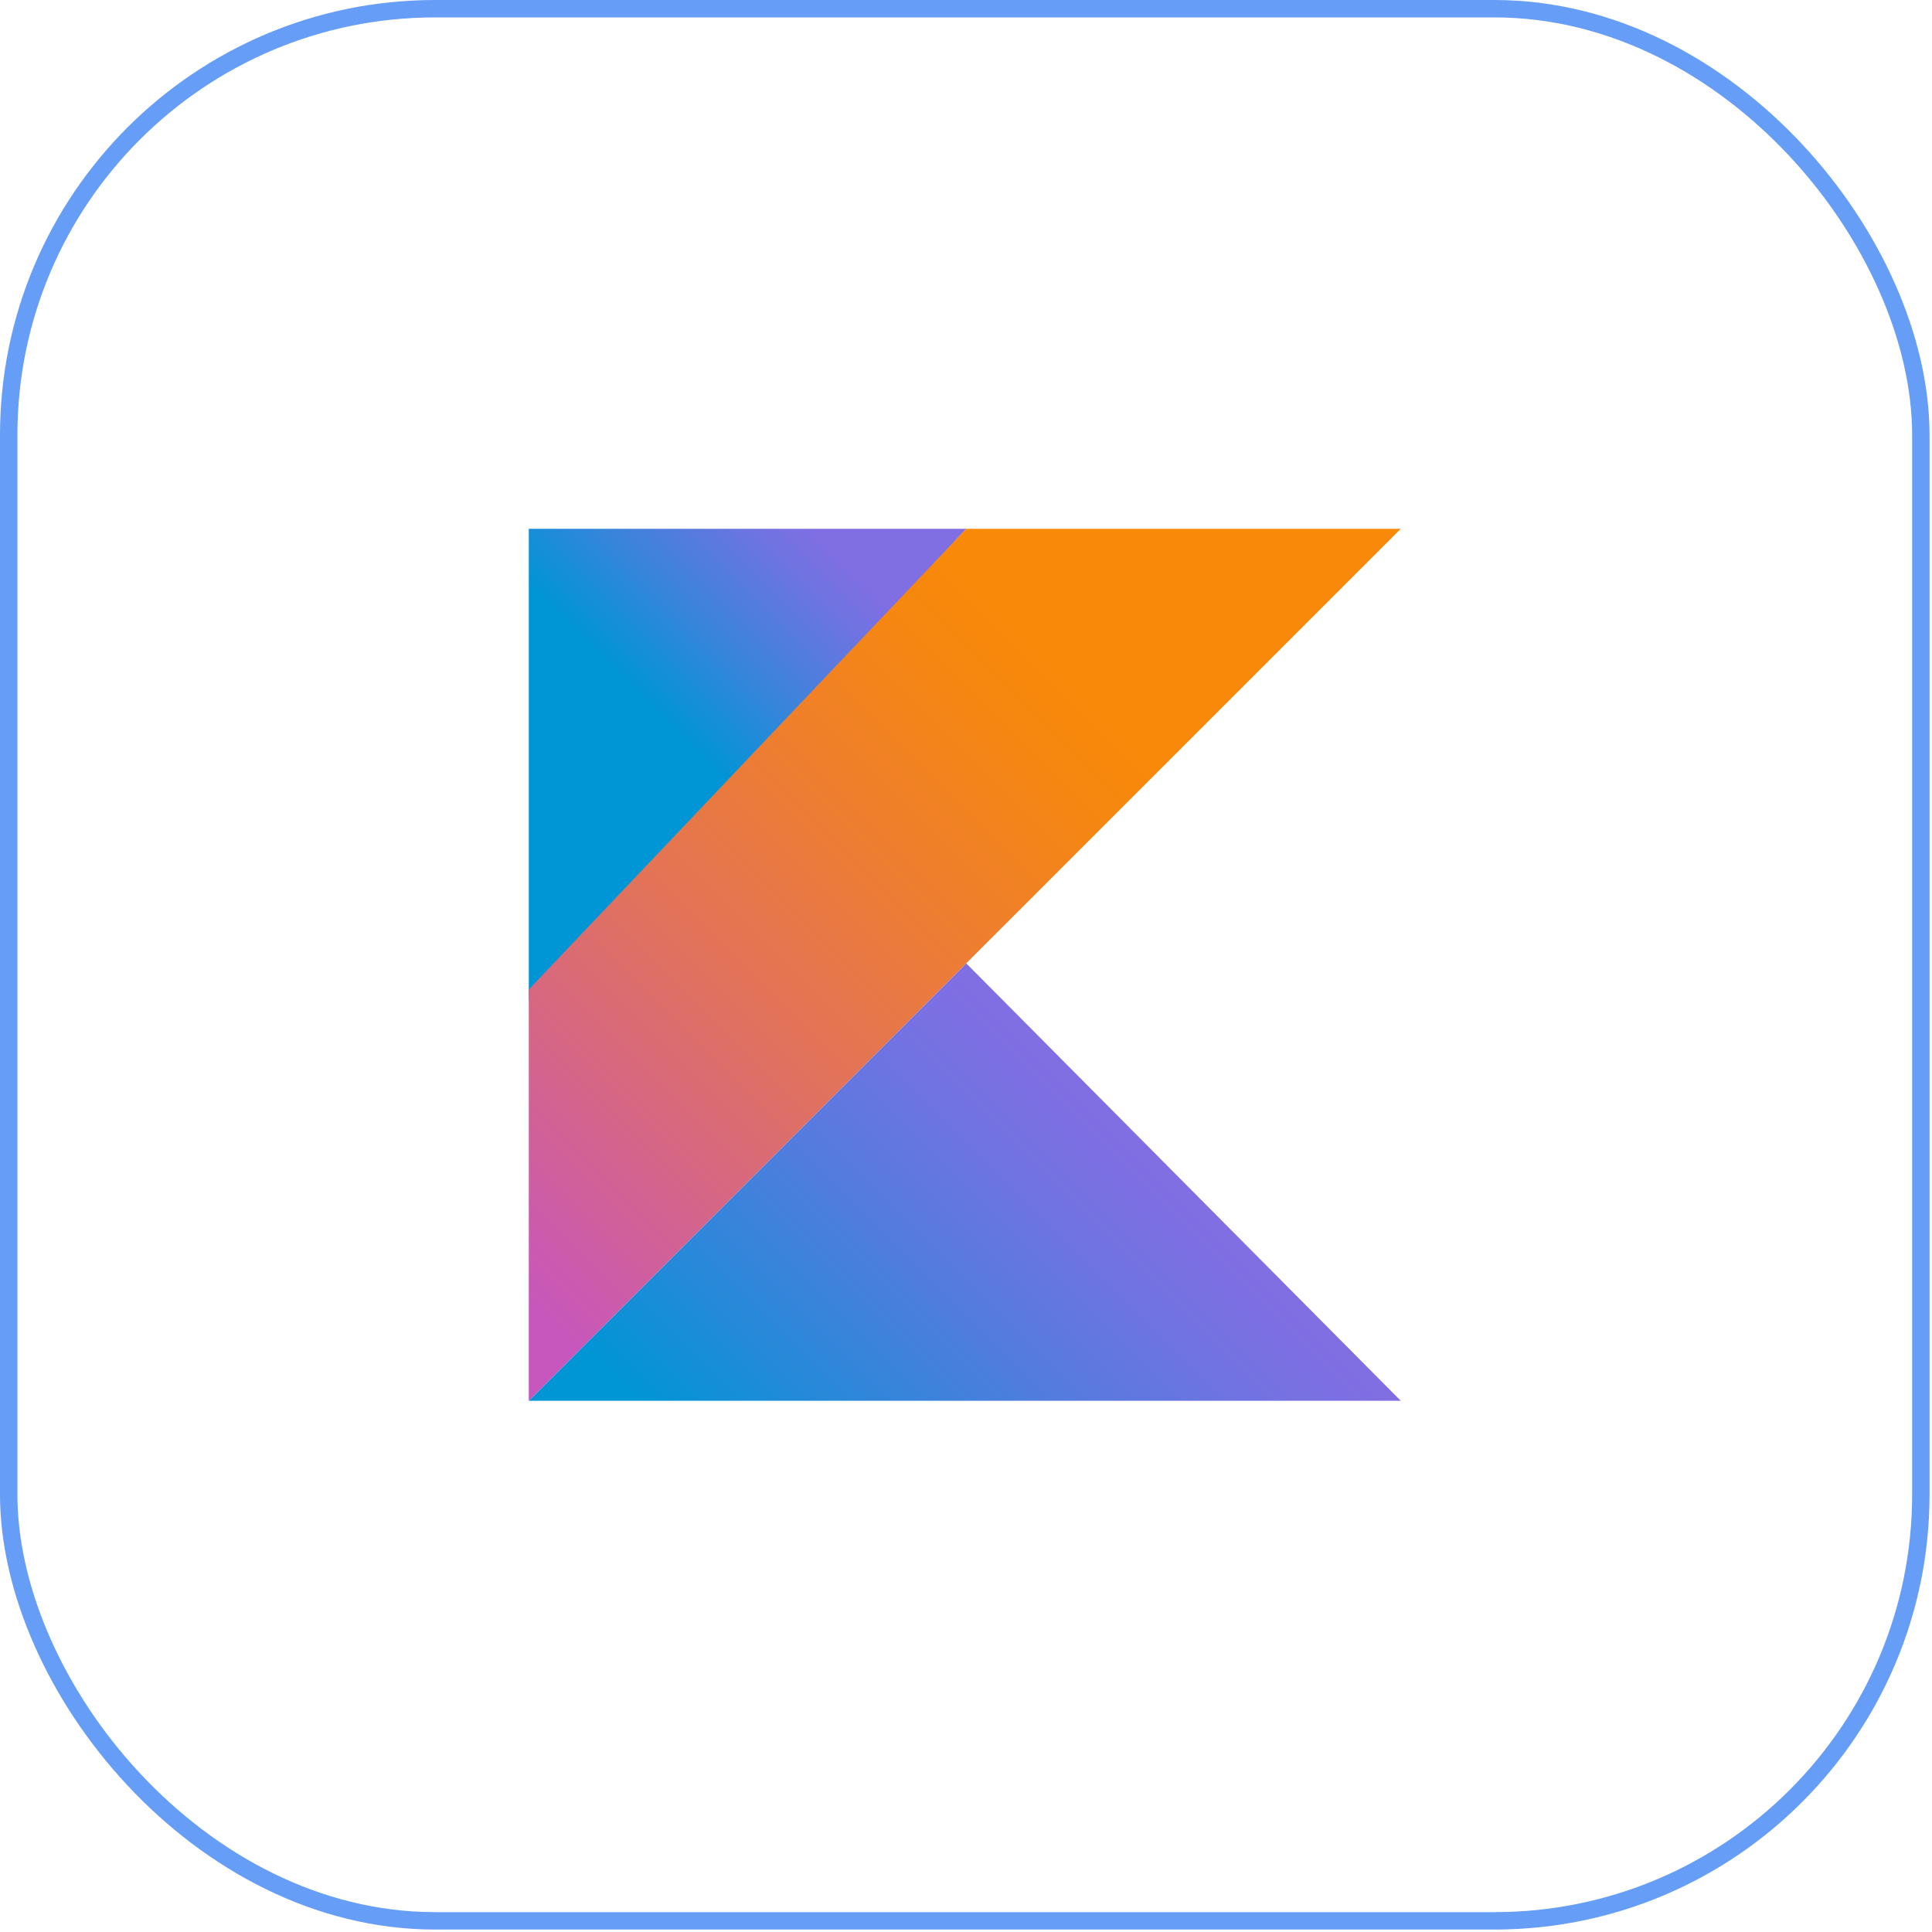
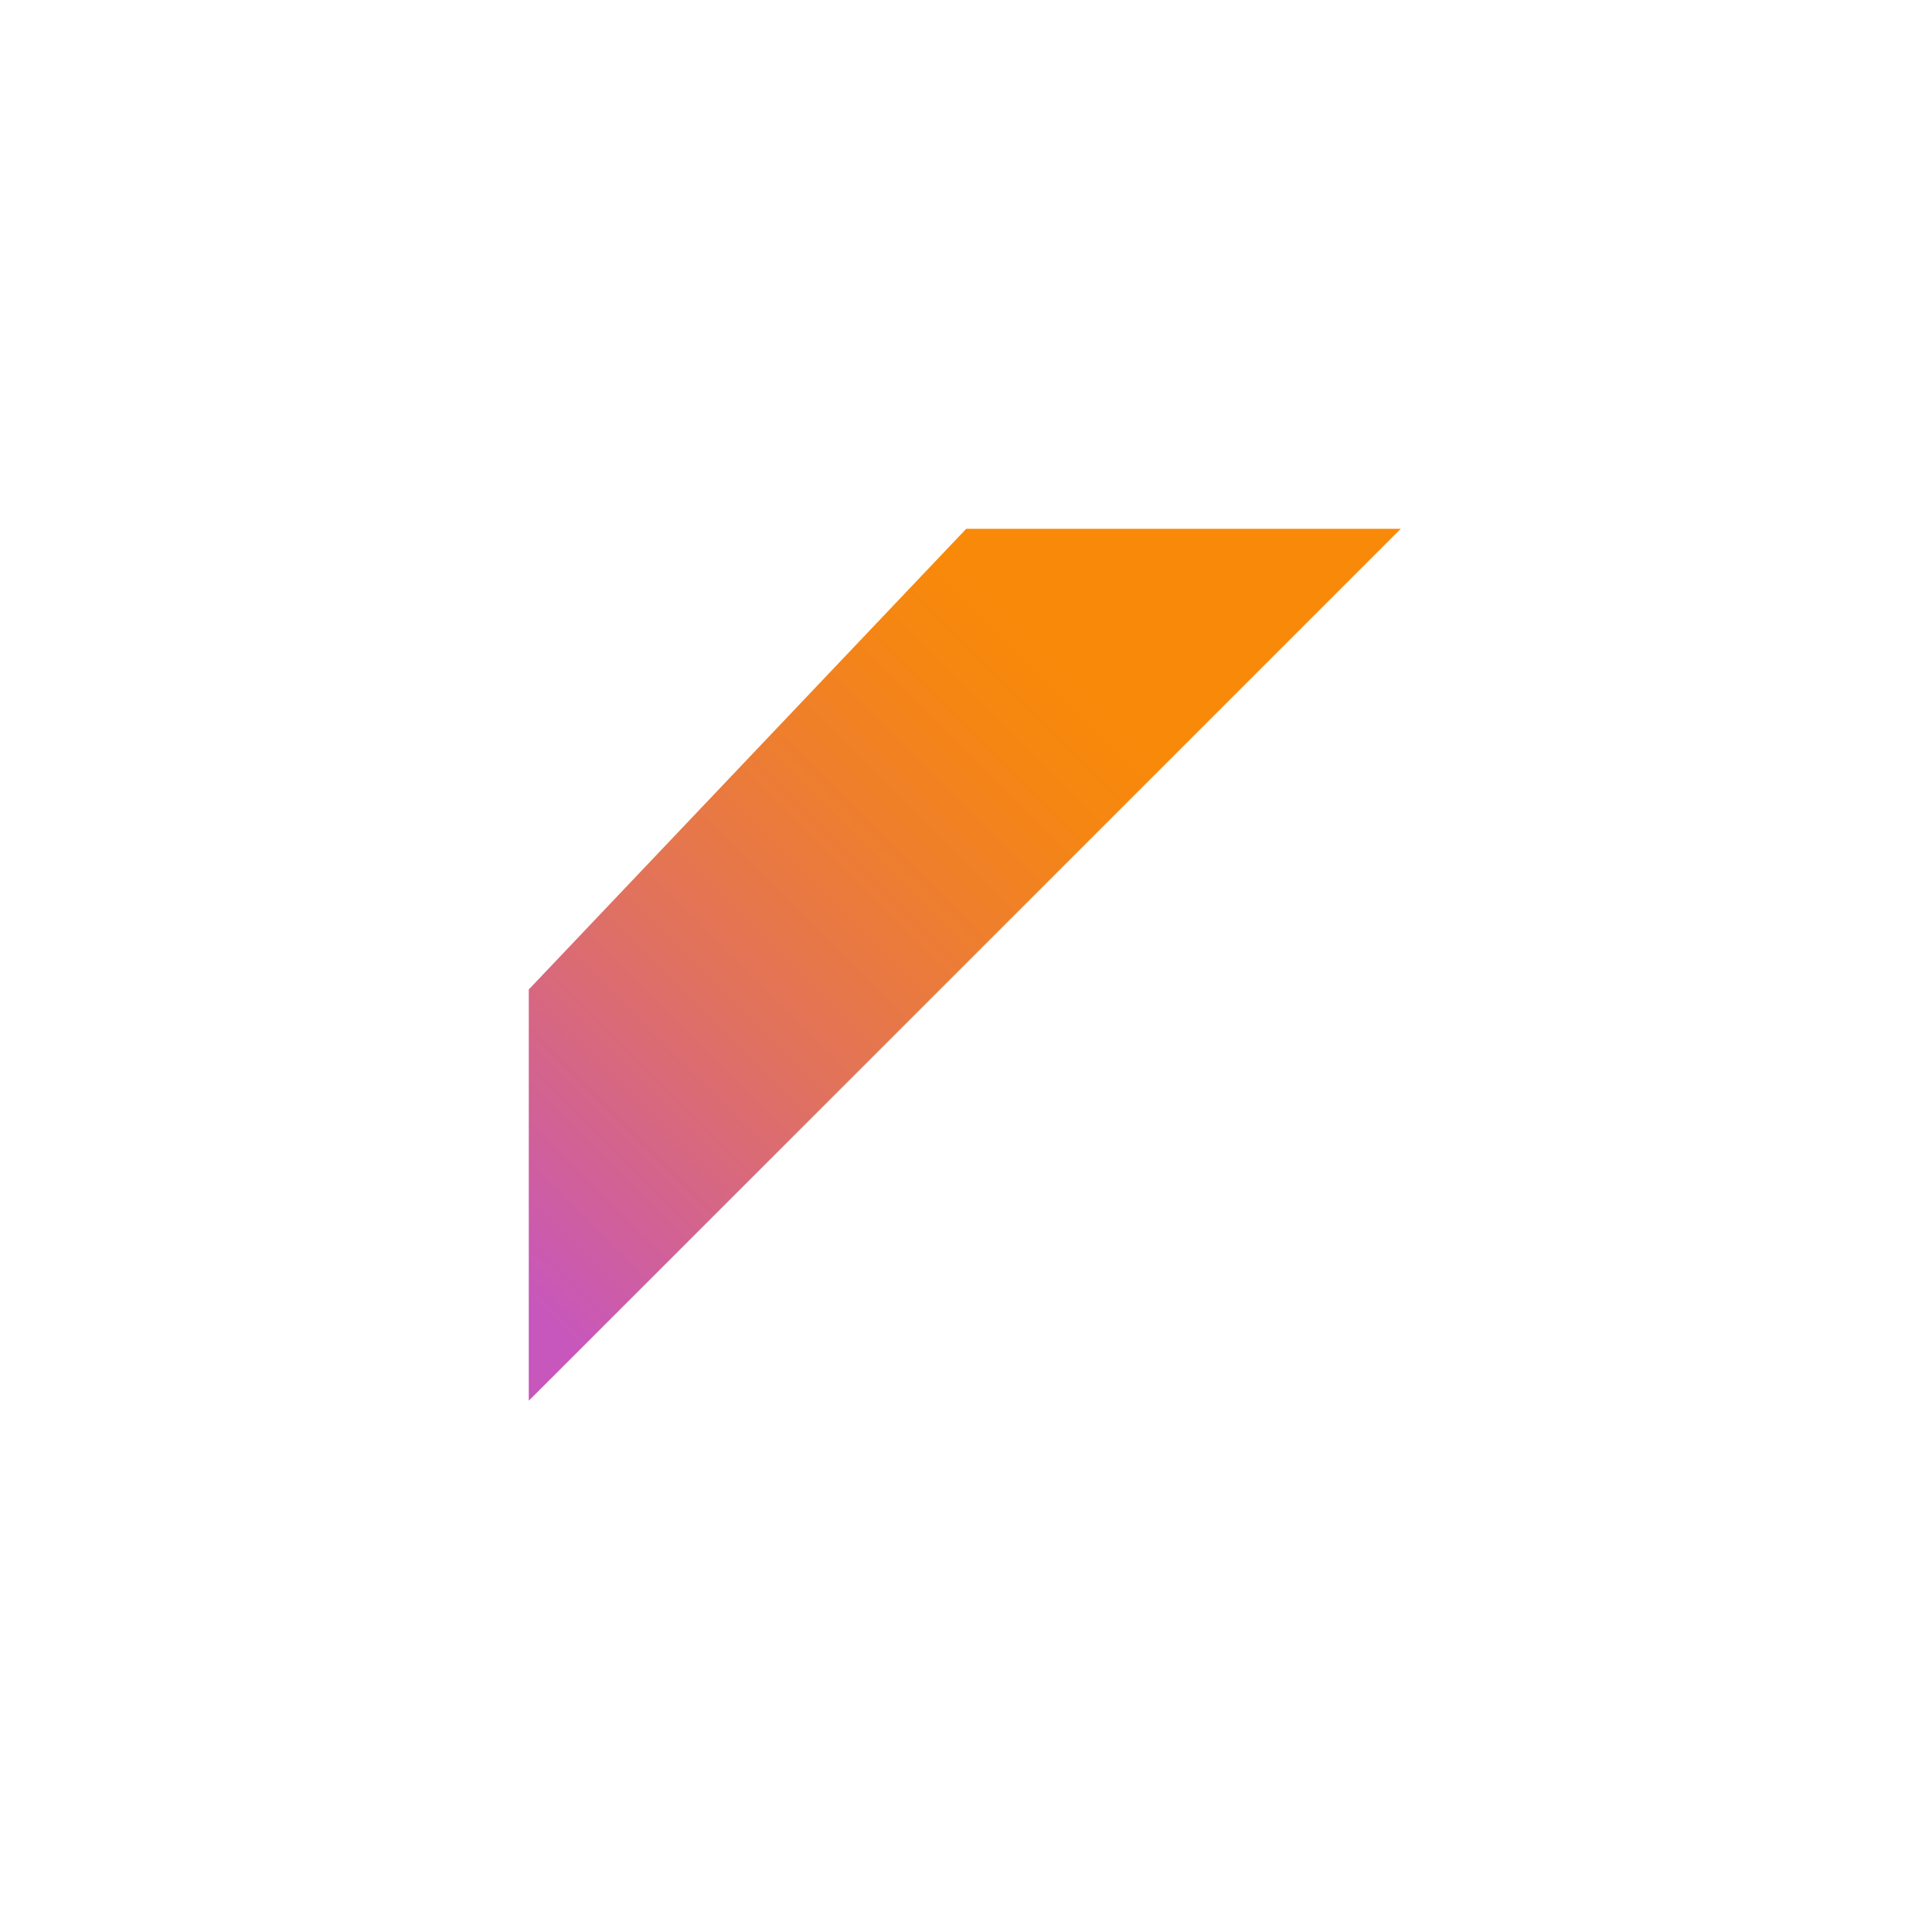
<svg xmlns="http://www.w3.org/2000/svg" width="111" height="111" viewBox="0 0 111 111" fill="none">
-   <rect x="0.5" y="0.5" width="109.859" height="109.859" rx="24.5" stroke="#669DF6" />
-   <path d="M80.478 80.479H30.38L55.513 55.347L80.478 80.479Z" fill="url(#paint0_linear_947_482)" />
-   <path d="M30.38 57.517V30.381H55.513L30.38 57.517Z" fill="url(#paint1_linear_947_482)" />
  <path d="M30.38 80.478L55.513 55.346L80.478 30.381H55.513L30.38 56.849V80.478Z" fill="url(#paint2_linear_947_482)" />
  <defs>
    <linearGradient id="paint0_linear_947_482" x1="43.706" y1="92.18" x2="67.375" y2="68.511" gradientUnits="userSpaceOnUse">
      <stop offset="0.097" stop-color="#0095D5" />
      <stop offset="0.301" stop-color="#238AD9" />
      <stop offset="0.621" stop-color="#557BDE" />
      <stop offset="0.864" stop-color="#7472E2" />
      <stop offset="1" stop-color="#806EE3" />
    </linearGradient>
    <linearGradient id="paint1_linear_947_482" x1="33.895" y1="40.45" x2="47.642" y2="26.703" gradientUnits="userSpaceOnUse">
      <stop offset="0.118" stop-color="#0095D5" />
      <stop offset="0.418" stop-color="#3C83DC" />
      <stop offset="0.696" stop-color="#6D74E1" />
      <stop offset="0.833" stop-color="#806EE3" />
    </linearGradient>
    <linearGradient id="paint2_linear_947_482" x1="21.946" y1="76.441" x2="68.564" y2="29.822" gradientUnits="userSpaceOnUse">
      <stop offset="0.107" stop-color="#C757BC" />
      <stop offset="0.214" stop-color="#D0609A" />
      <stop offset="0.425" stop-color="#E1725C" />
      <stop offset="0.605" stop-color="#EE7E2F" />
      <stop offset="0.743" stop-color="#F58613" />
      <stop offset="0.823" stop-color="#F88909" />
    </linearGradient>
  </defs>
</svg>